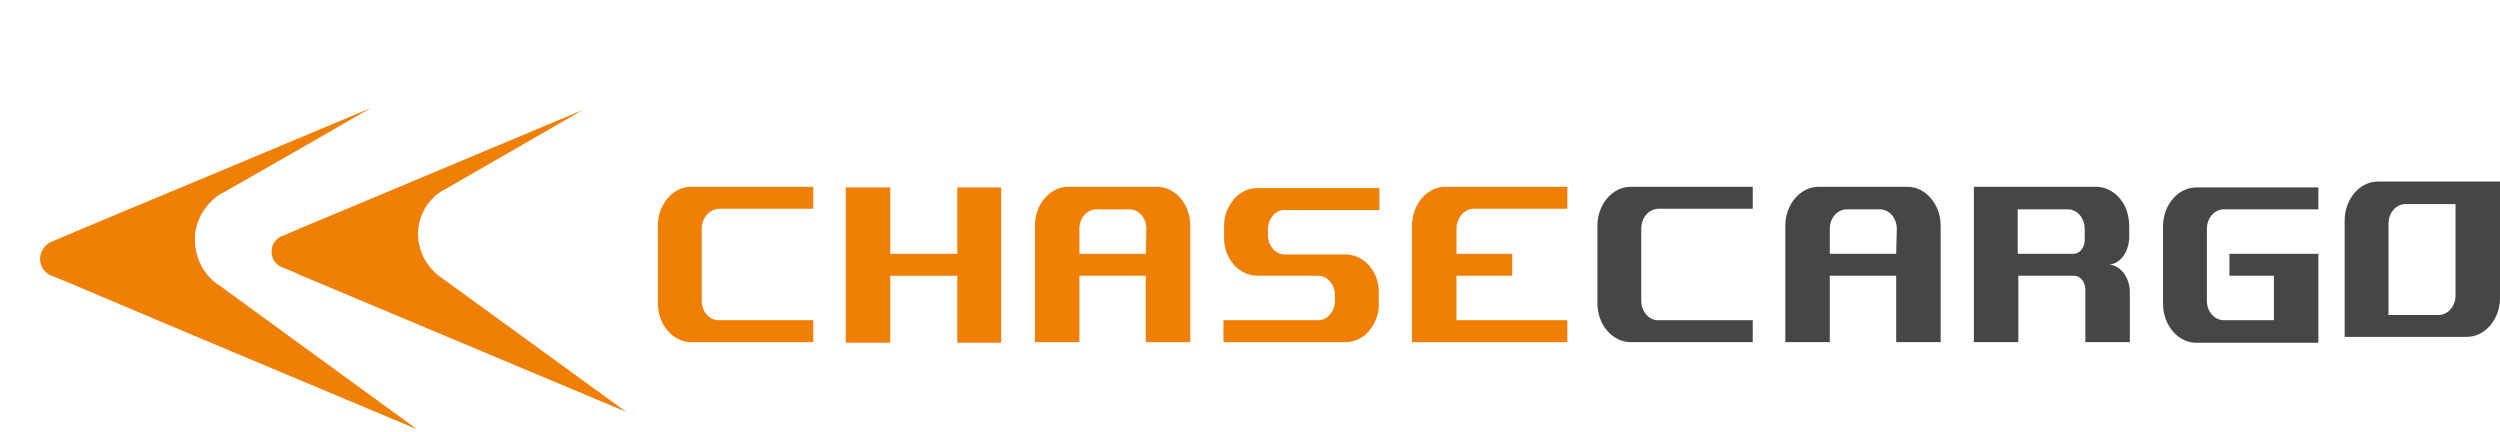
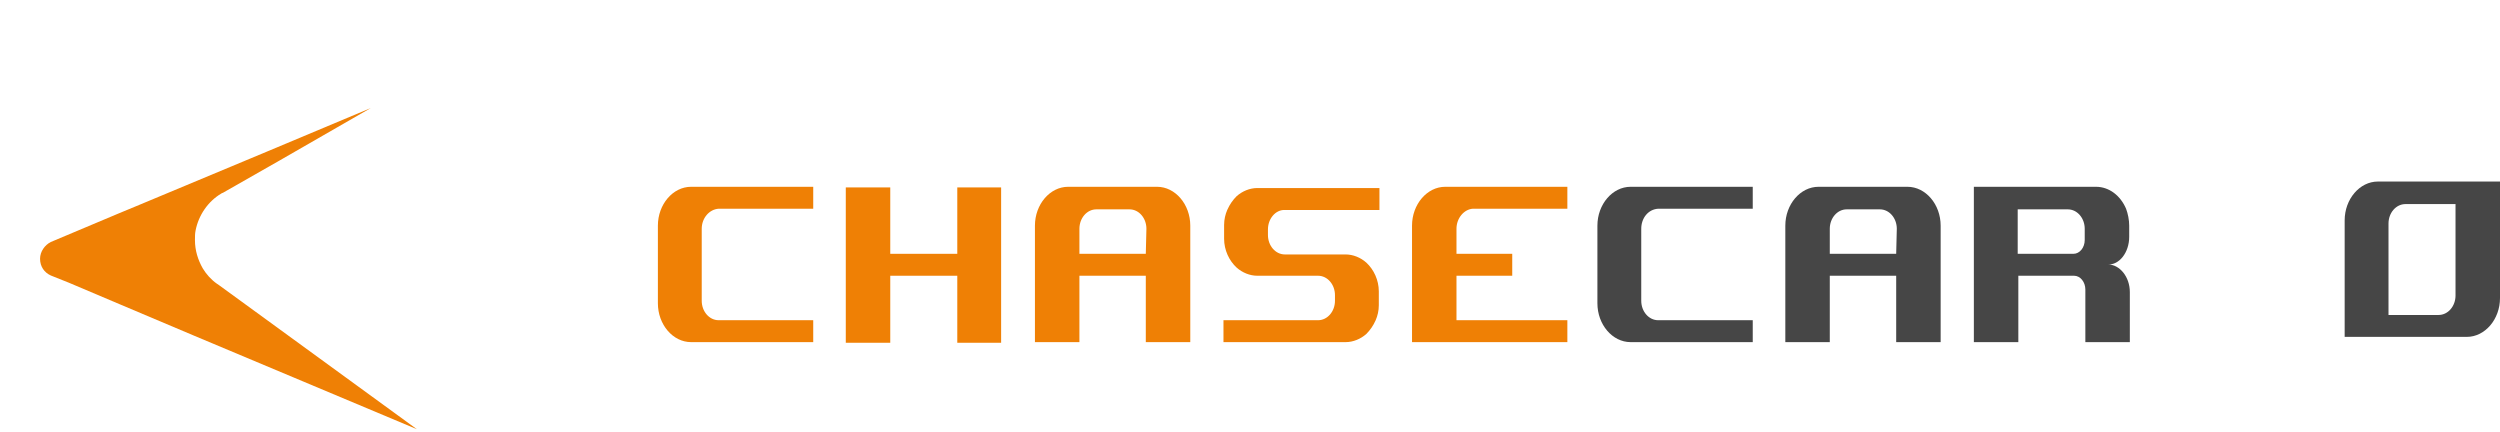
<svg xmlns="http://www.w3.org/2000/svg" width="162" height="28" viewBox="0 0 162 28" fill="none">
  <g clip-path="url(#clip0_620_6065)">
-     <path d="M40.576 26.688L19.338 17.774L19.105 17.658L18.253 17.309C17.865 17.154 17.594 16.767 17.594 16.301C17.594 15.836 17.865 15.488 18.253 15.294C18.253 15.294 18.253 15.294 18.291 15.294L19.648 14.712L22.438 13.55L37.786 7.116L28.833 12.271C28.794 12.309 28.756 12.309 28.678 12.348C27.709 12.93 27.089 13.976 27.089 15.178C27.089 16.263 27.631 17.232 28.407 17.852L40.576 26.688Z" fill="#EF8005" />
    <path d="M27.012 27.812L12.517 21.727L7.75 19.712L4.456 18.317L3.293 17.852C2.867 17.658 2.596 17.27 2.596 16.767C2.596 16.301 2.906 15.875 3.293 15.681L7.712 13.821L8.835 13.356L17.284 9.829L24.028 7L18.098 10.411L14.494 12.465C14.455 12.503 14.377 12.503 14.339 12.542C13.486 13.046 12.866 13.937 12.672 14.945C12.633 15.139 12.633 15.332 12.633 15.565C12.633 16.224 12.827 16.844 13.137 17.387C13.37 17.774 13.68 18.123 14.068 18.394L14.184 18.472L15.889 19.712L27.012 27.812Z" fill="#EF8005" />
    <path d="M45.472 14.824V19.491C45.472 20.181 45.959 20.75 46.568 20.75H52.697V22.17H44.782C43.605 22.17 42.631 21.034 42.631 19.654V14.621C42.631 13.241 43.605 12.104 44.782 12.104H52.697V13.525H46.568C45.959 13.566 45.472 14.134 45.472 14.824Z" fill="#EF8005" />
    <path d="M64.873 12.145V22.211H62.032V17.868H57.689V22.211H54.807V12.145H57.689V16.447H62.032V12.145H64.873Z" fill="#EF8005" />
    <path d="M74.978 12.104H69.215C68.038 12.104 67.064 13.241 67.064 14.621V22.17H69.946V17.868H74.248V22.17H77.13V14.621C77.13 13.241 76.156 12.104 74.978 12.104ZM74.248 16.447H69.946V14.824C69.946 14.134 70.433 13.566 71.041 13.566H73.193C73.802 13.566 74.288 14.134 74.288 14.824L74.248 16.447Z" fill="#EF8005" />
    <path d="M82.163 14.864V15.23C82.163 15.92 82.65 16.488 83.259 16.488H87.196C87.683 16.488 88.17 16.691 88.535 17.015C89.022 17.462 89.347 18.152 89.347 18.883C89.347 18.923 89.347 18.964 89.347 18.964V19.694C89.347 19.735 89.347 19.776 89.347 19.776C89.347 20.141 89.266 20.465 89.144 20.75C88.982 21.115 88.779 21.399 88.535 21.643C88.17 21.967 87.683 22.17 87.196 22.17H79.281V20.75H85.41C86.019 20.75 86.506 20.181 86.506 19.491V19.126C86.506 18.436 86.019 17.868 85.41 17.868H81.473C80.986 17.868 80.499 17.665 80.134 17.34C79.647 16.894 79.322 16.204 79.322 15.473C79.322 15.433 79.322 15.392 79.322 15.392V14.661C79.322 14.621 79.322 14.58 79.322 14.58C79.322 14.215 79.403 13.89 79.525 13.606C79.687 13.241 79.89 12.957 80.134 12.713C80.499 12.389 80.986 12.185 81.473 12.185H89.388V13.606H83.218C82.65 13.606 82.163 14.174 82.163 14.864Z" fill="#EF8005" />
    <path d="M94.38 14.824V16.447H97.993V17.868H94.38V20.75H101.565V22.17H91.499V14.621C91.499 13.241 92.473 12.104 93.65 12.104H101.565V13.525H95.436C94.868 13.566 94.38 14.134 94.38 14.824Z" fill="#EF8005" />
    <path d="M106.353 14.824V19.491C106.353 20.181 106.84 20.75 107.449 20.75H113.578V22.17H105.663C104.486 22.17 103.512 21.034 103.512 19.654V14.621C103.512 13.241 104.486 12.104 105.663 12.104H113.578V13.525H107.449C106.8 13.566 106.353 14.134 106.353 14.824Z" fill="#464646" />
    <path d="M123.603 12.104H117.84C116.663 12.104 115.689 13.241 115.689 14.621V22.17H118.57V17.868H122.873V22.17H125.754V14.621C125.754 13.241 124.78 12.104 123.603 12.104ZM122.873 16.447H118.57V14.824C118.57 14.134 119.057 13.566 119.666 13.566H121.817C122.426 13.566 122.913 14.134 122.913 14.824L122.873 16.447Z" fill="#464646" />
    <path d="M137.972 15.351V14.621C137.972 14.256 137.891 13.85 137.769 13.525C137.404 12.673 136.673 12.104 135.821 12.104H127.906V22.17H130.788V17.868H134.4C134.806 17.868 135.131 18.274 135.131 18.761V22.17H138.013V18.923C138.013 17.949 137.363 17.137 136.592 17.137C137.323 17.178 137.972 16.366 137.972 15.351ZM135.09 15.555C135.09 16.041 134.766 16.447 134.36 16.447H130.747V13.566H133.994C134.603 13.566 135.09 14.134 135.09 14.824V15.555Z" fill="#464646" />
-     <path d="M143.006 14.824V19.491C143.006 20.181 143.493 20.75 144.102 20.75H147.349V17.868H144.467V16.447H150.23V22.211H142.316C141.139 22.211 140.165 21.074 140.165 19.694V14.662C140.165 13.281 141.139 12.145 142.316 12.145H150.23V13.566H144.102C143.493 13.566 143.006 14.134 143.006 14.824Z" fill="#464646" />
    <path d="M154.085 11.764C152.908 11.764 151.934 12.901 151.934 14.281V21.83H159.849C161.026 21.83 162 20.694 162 19.314V11.764H154.085ZM159.118 19.151C159.118 19.841 158.631 20.41 158.022 20.41H154.775V14.484C154.775 13.794 155.262 13.225 155.871 13.225H159.118V19.151Z" fill="#464646" />
  </g>
  <defs>
    <clipPath id="clip0_620_6065">
      <rect width="162" height="28" fill="white" />
    </clipPath>
  </defs>
</svg>